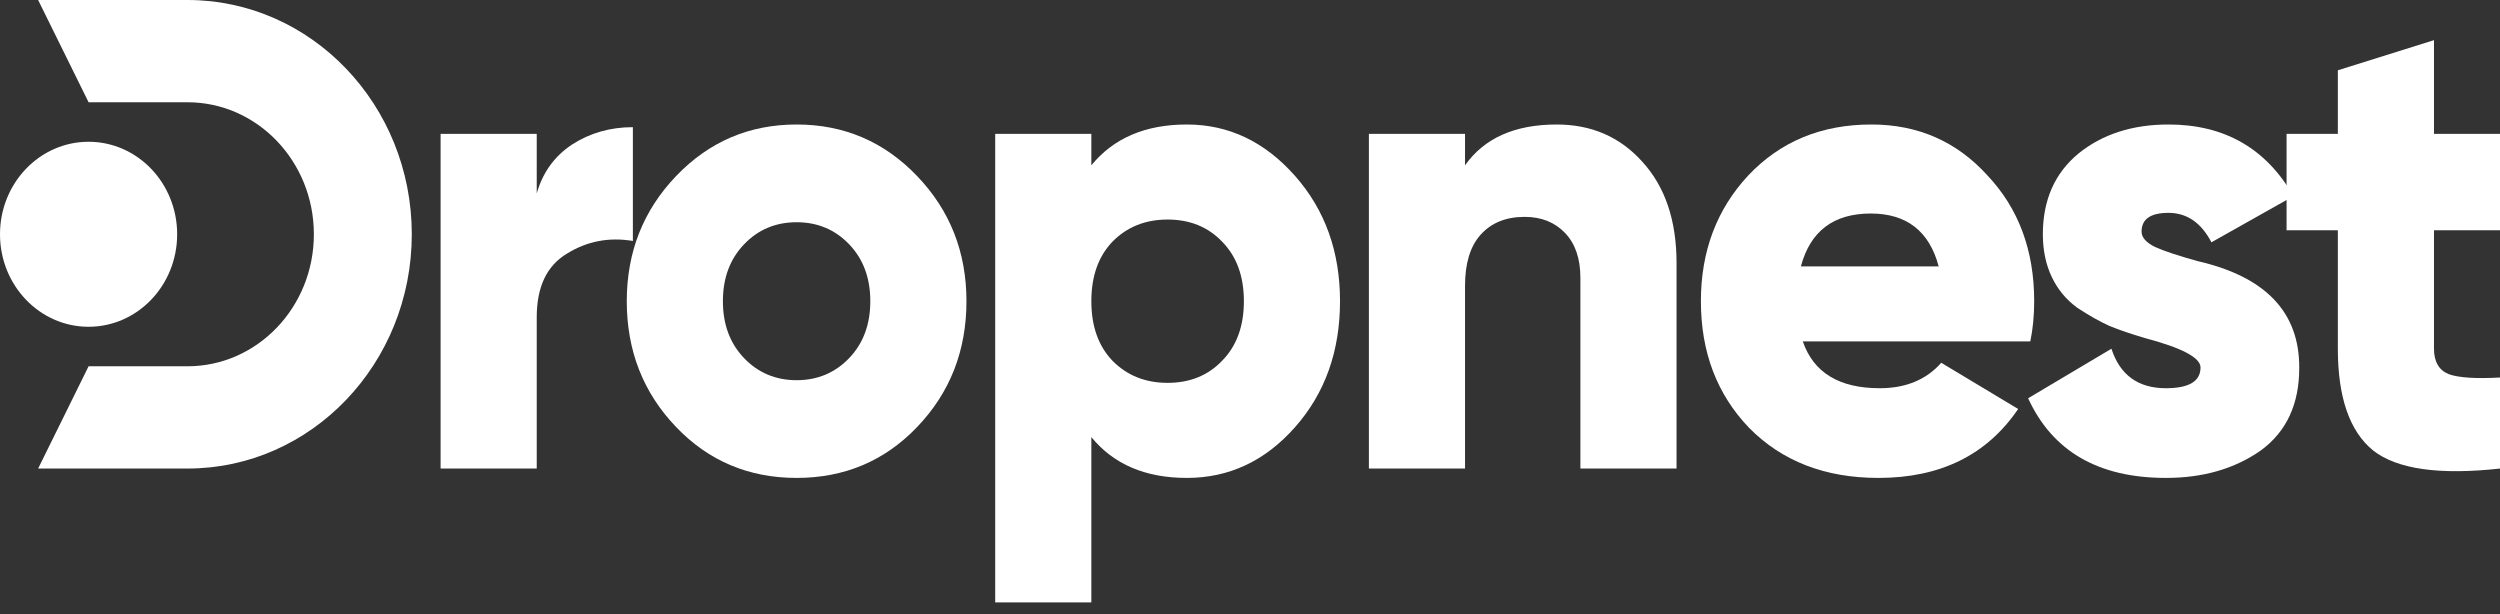
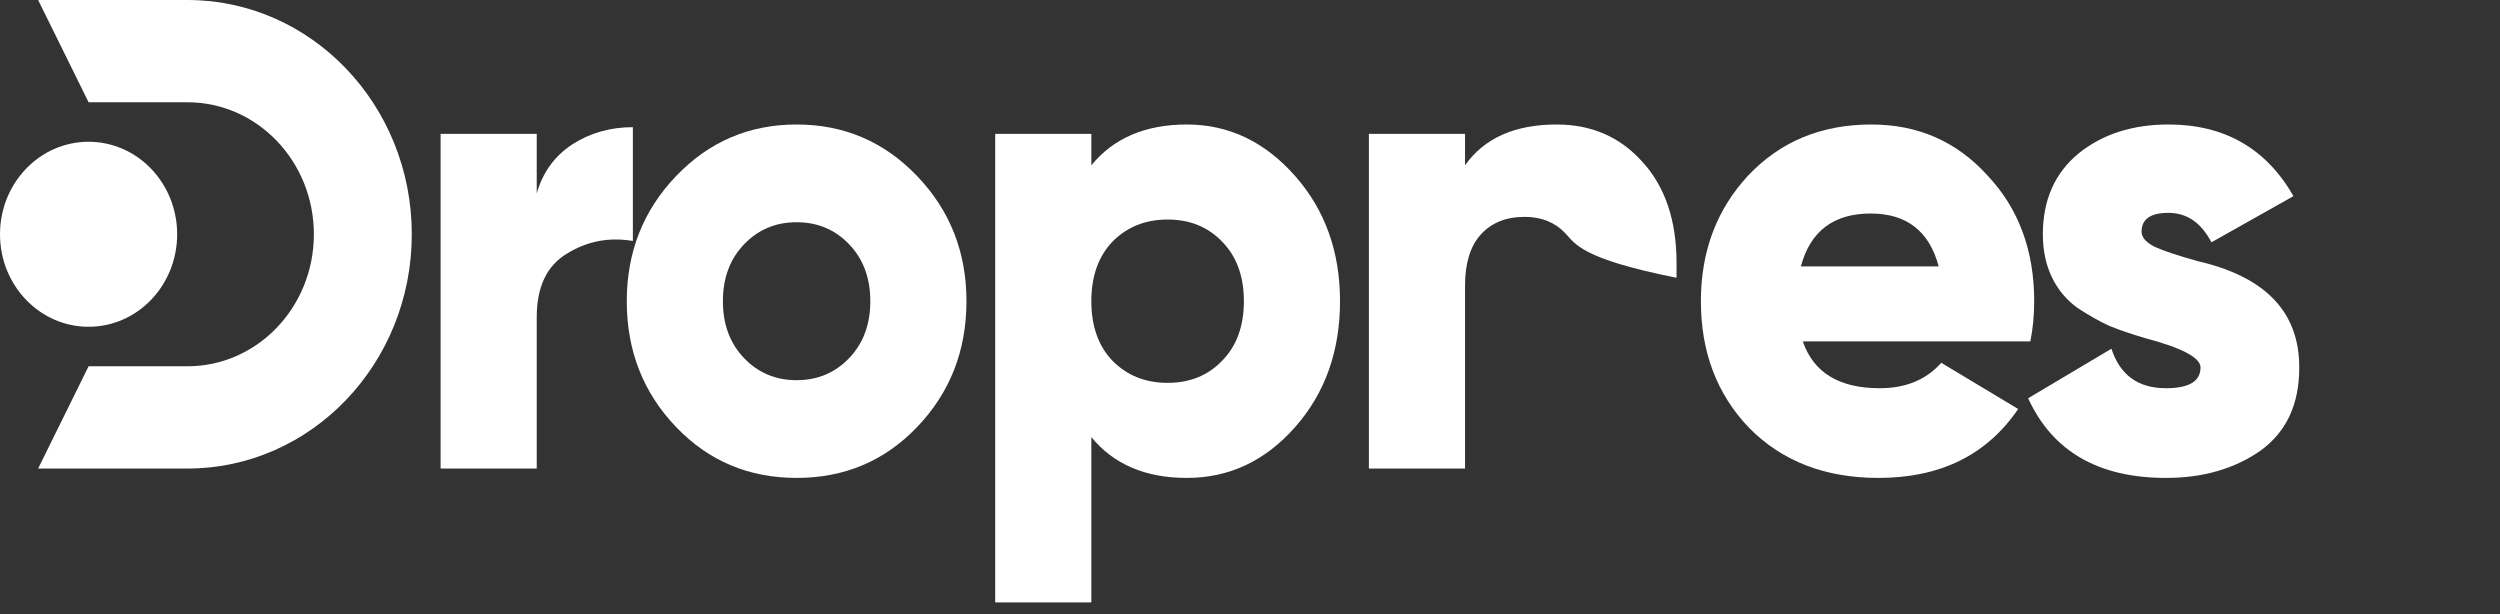
<svg xmlns="http://www.w3.org/2000/svg" width="175" height="43" viewBox="0 0 175 43" fill="none">
  <rect x="0" y="0" width="175" height="43" fill="#333333" stroke="none" />
-   <path d="M175 9.371V16.118H170.379V24.411C170.379 25.317 170.723 25.91 171.411 26.191C172.099 26.441 173.295 26.519 175 26.426V32.798C170.753 33.266 167.792 32.845 166.117 31.533C164.472 30.19 163.649 27.816 163.649 24.411V16.118H160.06V9.371H163.649V4.92L170.379 2.811V9.371H175Z" fill="white" />
  <path d="M149.91 16.212C149.91 16.618 150.224 16.977 150.852 17.289C151.48 17.57 152.467 17.898 153.813 18.273C158.598 19.366 160.976 21.865 160.946 25.77C160.946 28.3 160.049 30.221 158.255 31.533C156.43 32.813 154.217 33.454 151.614 33.454C146.889 33.454 143.673 31.595 141.969 27.878L147.801 24.411C148.399 26.254 149.67 27.175 151.614 27.175C153.23 27.175 154.037 26.691 154.037 25.723C154.037 25.036 152.736 24.349 150.134 23.661C149.177 23.38 148.354 23.099 147.666 22.818C146.978 22.506 146.231 22.084 145.423 21.553C144.645 20.991 144.047 20.272 143.629 19.398C143.21 18.523 143 17.523 143 16.399C143 13.994 143.838 12.104 145.513 10.73C147.188 9.386 149.282 8.715 151.794 8.715C155.712 8.715 158.628 10.386 160.543 13.728L154.8 16.961C154.082 15.587 153.08 14.9 151.794 14.9C150.538 14.9 149.91 15.337 149.91 16.212Z" fill="white" />
  <path d="M142.123 23.896H126.196C126.944 26.082 128.739 27.175 131.58 27.175C133.405 27.175 134.84 26.582 135.887 25.395L141.271 28.628C139.088 31.845 135.827 33.454 131.49 33.454C127.752 33.454 124.731 32.282 122.428 29.94C120.184 27.597 119.063 24.645 119.063 21.084C119.063 17.586 120.17 14.65 122.383 12.276C124.626 9.902 127.497 8.715 130.997 8.715C134.257 8.715 136.964 9.902 139.117 12.276C141.301 14.587 142.393 17.523 142.393 21.084C142.393 22.084 142.303 23.021 142.123 23.896ZM126.062 18.648H135.708C135.05 16.18 133.464 14.946 130.952 14.946C128.35 14.946 126.72 16.18 126.062 18.648Z" fill="white" />
-   <path d="M108.968 8.715C111.391 8.715 113.38 9.574 114.935 11.292C116.55 13.041 117.358 15.415 117.358 18.414V32.798H110.628V19.444C110.628 18.101 110.269 17.055 109.551 16.305C108.833 15.556 107.891 15.181 106.725 15.181C105.409 15.181 104.377 15.602 103.629 16.446C102.911 17.258 102.552 18.445 102.552 20.007V32.798H95.822V9.371H102.552V11.573C103.898 9.668 106.037 8.715 108.968 8.715Z" fill="white" />
+   <path d="M108.968 8.715C111.391 8.715 113.38 9.574 114.935 11.292C116.55 13.041 117.358 15.415 117.358 18.414V32.798V19.444C110.628 18.101 110.269 17.055 109.551 16.305C108.833 15.556 107.891 15.181 106.725 15.181C105.409 15.181 104.377 15.602 103.629 16.446C102.911 17.258 102.552 18.445 102.552 20.007V32.798H95.822V9.371H102.552V11.573C103.898 9.668 106.037 8.715 108.968 8.715Z" fill="white" />
  <path d="M83.079 8.715C86.01 8.715 88.537 9.917 90.661 12.323C92.754 14.697 93.801 17.617 93.801 21.084C93.801 24.583 92.754 27.519 90.661 29.893C88.567 32.267 86.04 33.454 83.079 33.454C80.177 33.454 77.949 32.501 76.394 30.596V42.169H69.664V9.371H76.394V11.573C77.949 9.668 80.177 8.715 83.079 8.715ZM77.874 25.254C78.891 26.285 80.177 26.8 81.733 26.8C83.288 26.8 84.559 26.285 85.546 25.254C86.563 24.224 87.072 22.834 87.072 21.084C87.072 19.335 86.563 17.945 85.546 16.914C84.559 15.883 83.288 15.368 81.733 15.368C80.177 15.368 78.891 15.883 77.874 16.914C76.887 17.945 76.394 19.335 76.394 21.084C76.394 22.834 76.887 24.224 77.874 25.254Z" fill="white" />
  <path d="M64.197 29.893C61.924 32.267 59.113 33.454 55.763 33.454C52.413 33.454 49.601 32.267 47.328 29.893C45.025 27.488 43.874 24.552 43.874 21.084C43.874 17.648 45.025 14.728 47.328 12.323C49.631 9.917 52.443 8.715 55.763 8.715C59.083 8.715 61.894 9.917 64.197 12.323C66.501 14.728 67.652 17.648 67.652 21.084C67.652 24.552 66.501 27.488 64.197 29.893ZM50.603 21.084C50.603 22.709 51.097 24.036 52.084 25.067C53.071 26.098 54.297 26.613 55.763 26.613C57.228 26.613 58.455 26.098 59.442 25.067C60.429 24.036 60.922 22.709 60.922 21.084C60.922 19.46 60.429 18.133 59.442 17.102C58.455 16.071 57.228 15.556 55.763 15.556C54.297 15.556 53.071 16.071 52.084 17.102C51.097 18.133 50.603 19.46 50.603 21.084Z" fill="white" />
  <path d="M37.571 9.371V13.541C37.99 12.073 38.813 10.933 40.039 10.12C41.295 9.308 42.716 8.902 44.301 8.902V16.867C42.626 16.586 41.086 16.883 39.68 17.758C38.274 18.601 37.571 20.085 37.571 22.209V32.798H30.842V9.371H37.571Z" fill="white" />
  <path d="M12.401 16.399C12.401 19.975 9.625 22.874 6.2 22.874C2.776 22.874 0 19.975 0 16.399C0 12.823 2.776 9.924 6.2 9.924C9.625 9.924 12.401 12.823 12.401 16.399Z" fill="white" />
  <path d="M13.122 7.158H6.201L2.669 0H13.122C21.794 0 28.825 7.342 28.825 16.399C28.825 25.456 21.794 32.798 13.122 32.798H2.669L6.201 25.64H13.122C18.009 25.64 21.971 21.502 21.971 16.399C21.971 11.296 18.009 7.158 13.122 7.158Z" fill="white" />
</svg>